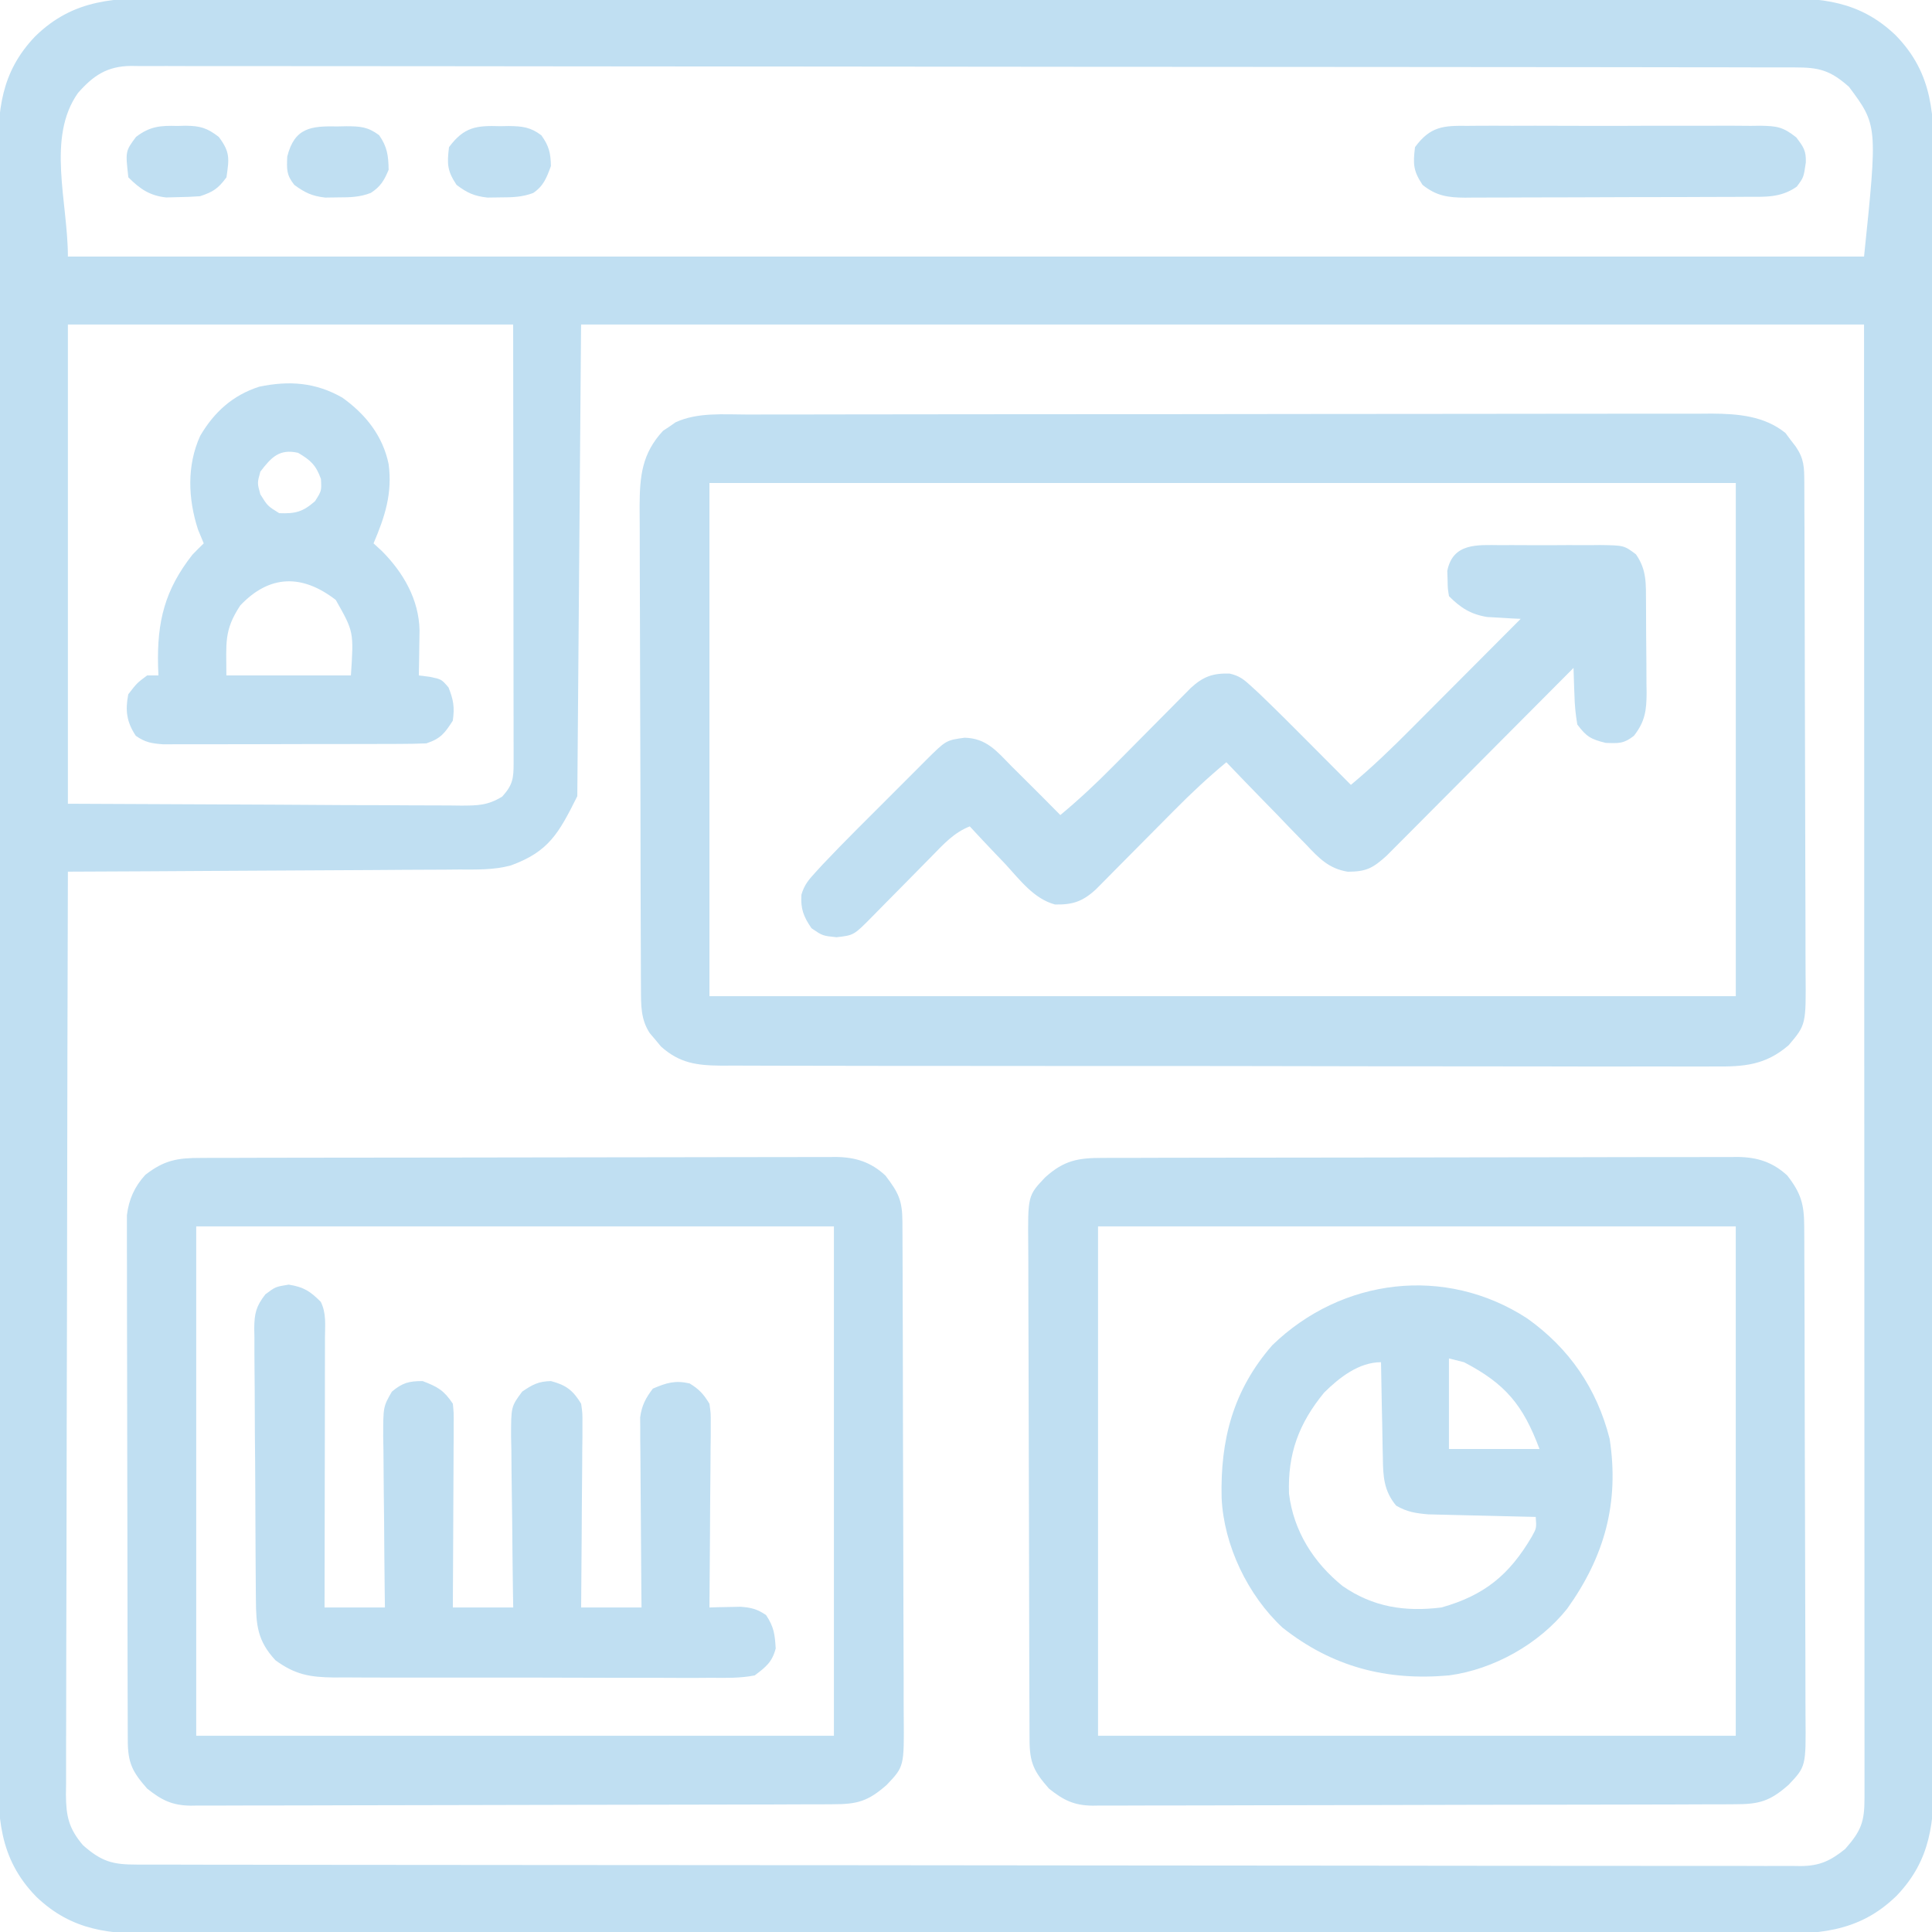
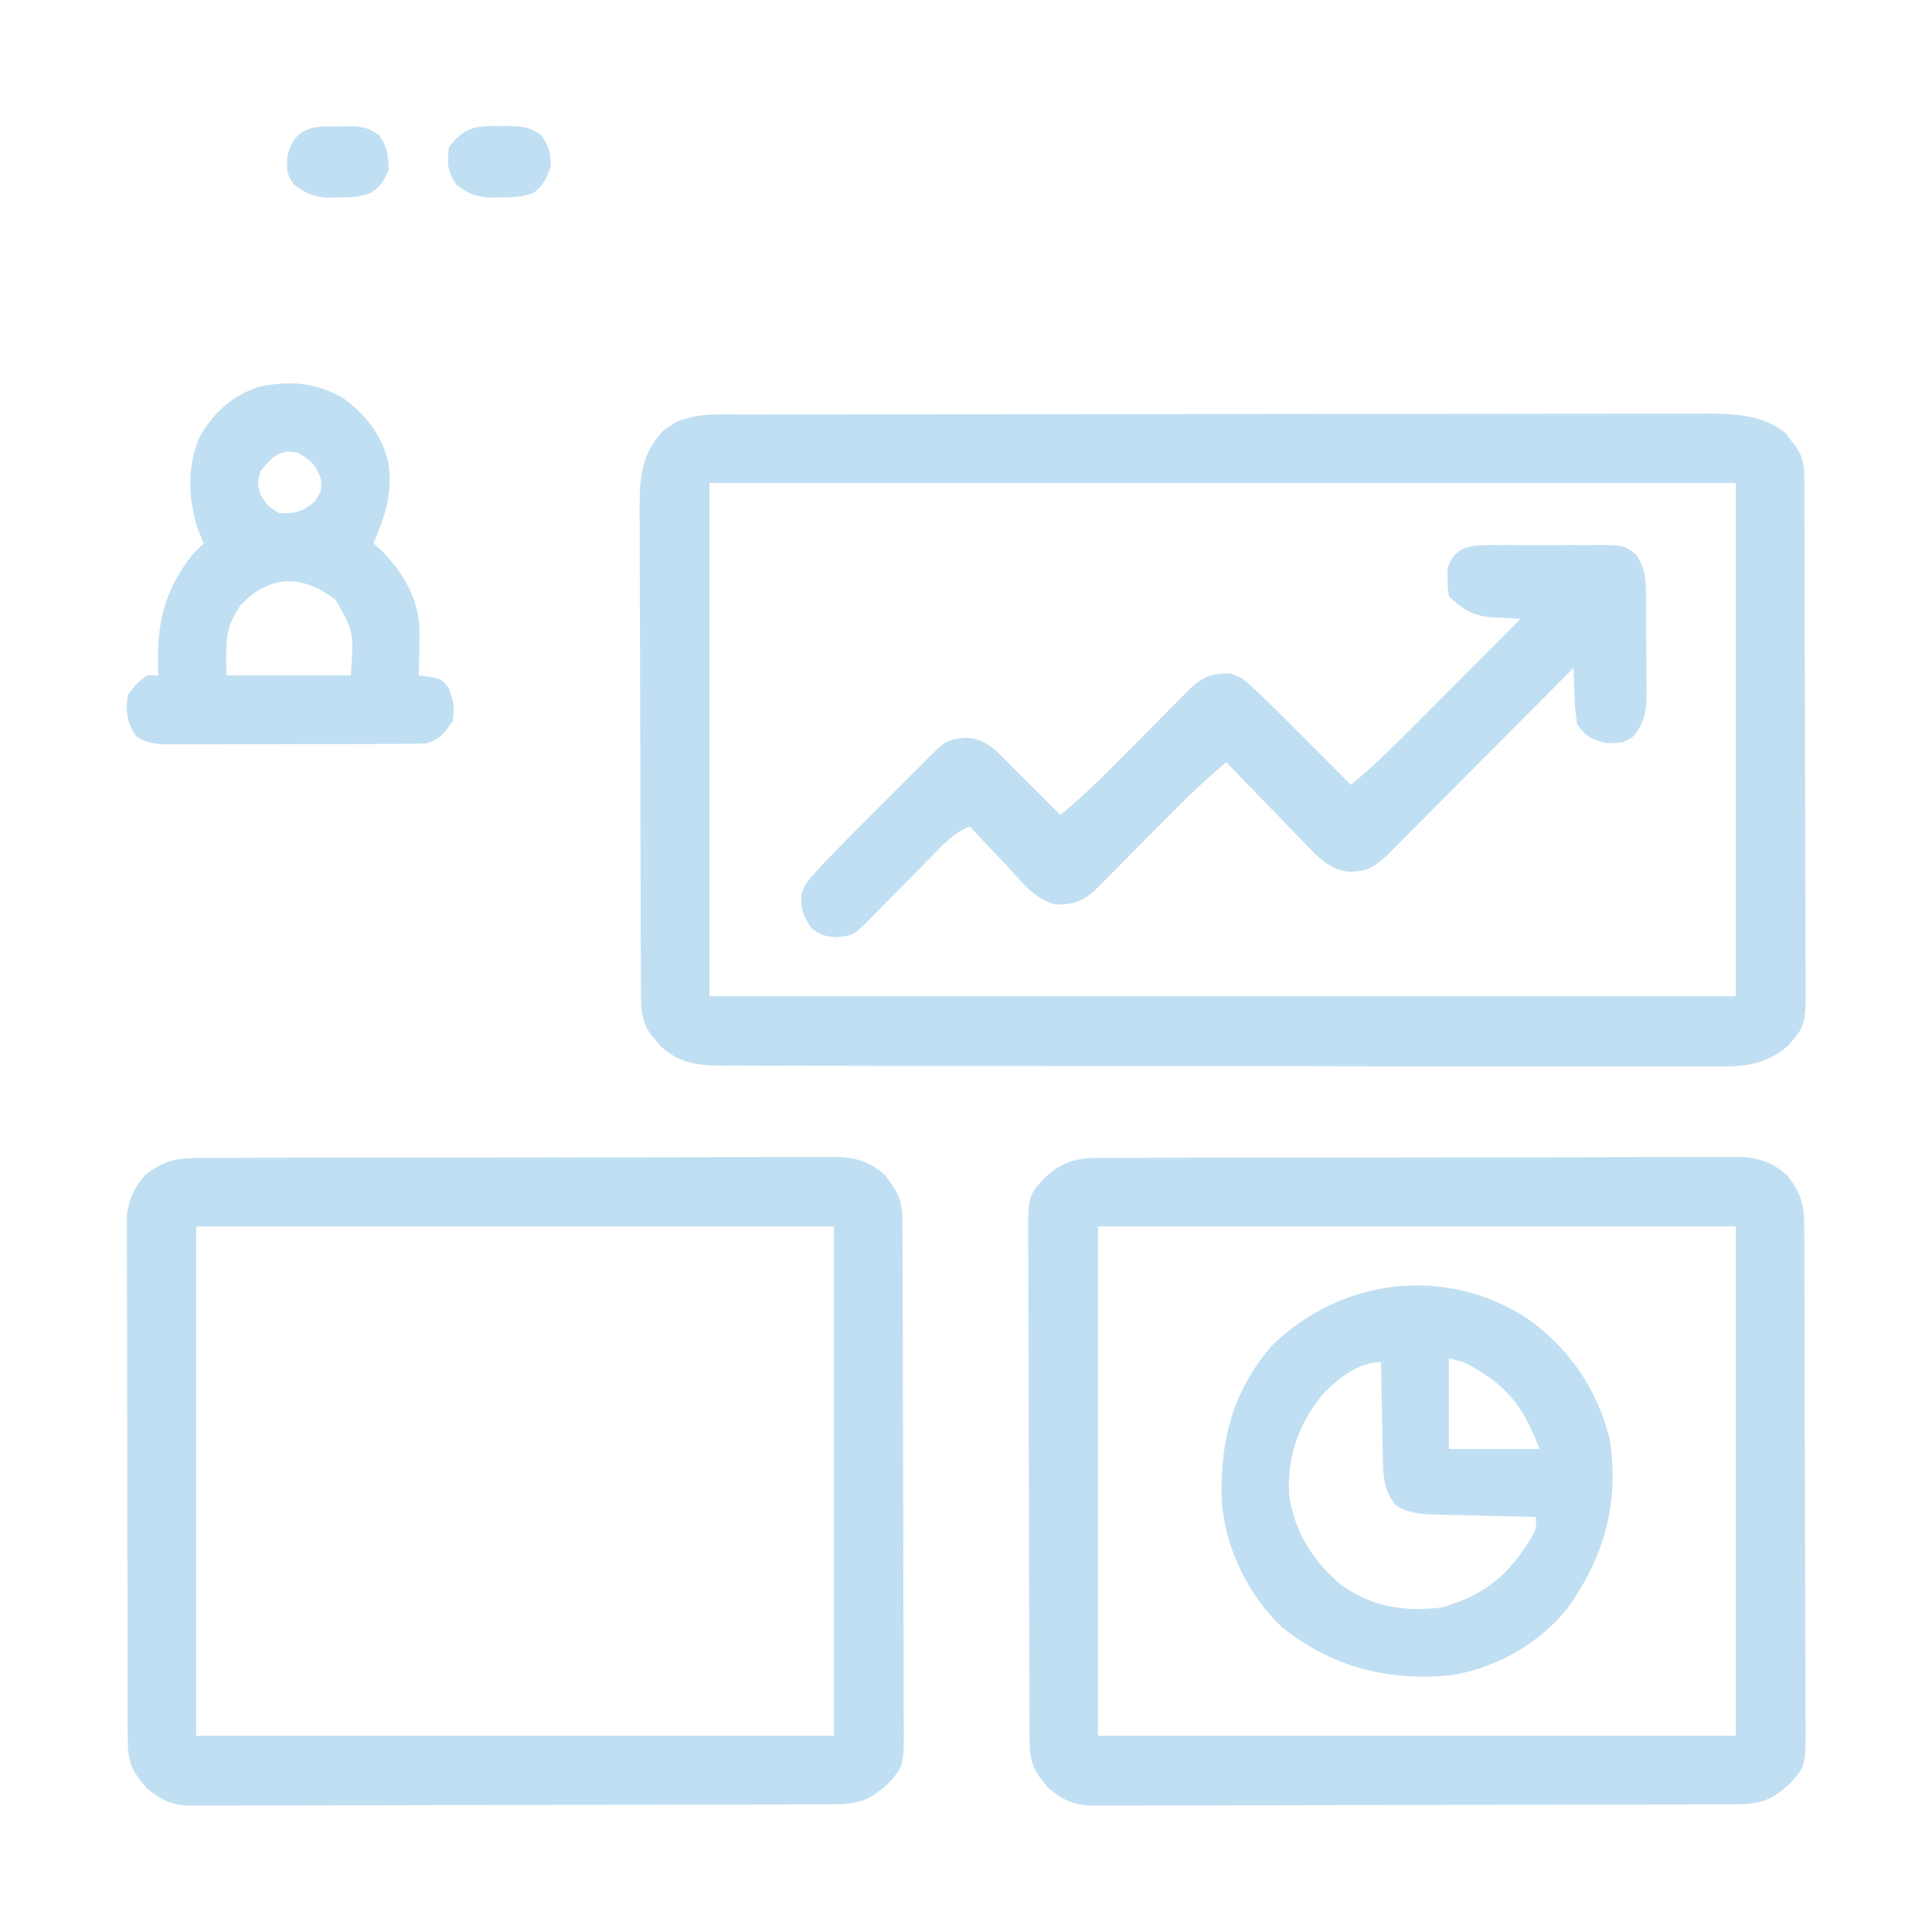
<svg xmlns="http://www.w3.org/2000/svg" width="64" height="64" viewBox="0 0 64 64" fill="none">
  <g clip-path="url(#clip0_842_65842)">
-     <path d="M5.573 -0.064C5.811 -0.064 6.048 -0.065 6.286 -0.066C6.936 -0.068 7.586 -0.067 8.237 -0.065C8.939 -0.064 9.641 -0.066 10.343 -0.067C11.718 -0.07 13.092 -0.069 14.467 -0.068C15.584 -0.067 16.702 -0.066 17.819 -0.067C17.978 -0.067 18.137 -0.067 18.301 -0.067C18.624 -0.067 18.947 -0.067 19.27 -0.068C22.213 -0.069 25.157 -0.068 28.1 -0.065C30.785 -0.063 33.471 -0.063 36.156 -0.065C39.175 -0.068 42.194 -0.069 45.212 -0.067C45.534 -0.067 45.856 -0.067 46.178 -0.067C46.416 -0.067 46.416 -0.067 46.658 -0.067C47.774 -0.066 48.89 -0.067 50.006 -0.068C51.366 -0.07 52.726 -0.069 54.086 -0.067C54.78 -0.065 55.474 -0.065 56.167 -0.066C56.803 -0.068 57.438 -0.067 58.073 -0.064C58.303 -0.064 58.533 -0.064 58.762 -0.065C60.345 -0.073 61.596 0.025 62.789 1.161C64.059 2.455 64.071 3.857 64.062 5.575C64.063 5.812 64.064 6.05 64.064 6.287C64.067 6.937 64.066 7.588 64.064 8.238C64.063 8.94 64.065 9.642 64.066 10.344C64.068 11.719 64.068 13.094 64.066 14.468C64.065 15.586 64.065 16.703 64.066 17.82C64.066 17.979 64.066 18.139 64.066 18.302C64.066 18.625 64.066 18.949 64.066 19.272C64.068 22.215 64.066 25.158 64.064 28.101C64.061 30.787 64.061 33.472 64.064 36.158C64.067 39.176 64.068 42.195 64.066 45.214C64.066 45.536 64.066 45.858 64.066 46.18C64.066 46.338 64.065 46.496 64.065 46.66C64.065 47.776 64.066 48.891 64.067 50.007C64.068 51.367 64.068 52.727 64.065 54.087C64.064 54.781 64.063 55.475 64.065 56.169C64.067 56.804 64.066 57.439 64.063 58.075C64.062 58.304 64.063 58.534 64.064 58.764C64.072 60.346 63.973 61.597 62.837 62.79C61.544 64.06 60.142 64.073 58.424 64.064C58.186 64.064 57.949 64.065 57.712 64.066C57.061 64.068 56.411 64.067 55.761 64.065C55.059 64.064 54.356 64.066 53.654 64.067C52.28 64.07 50.905 64.069 49.53 64.068C48.413 64.067 47.296 64.066 46.178 64.067C46.019 64.067 45.86 64.067 45.696 64.067C45.373 64.067 45.05 64.067 44.727 64.068C41.784 64.069 38.841 64.068 35.898 64.065C33.212 64.063 30.526 64.063 27.841 64.065C24.822 64.068 21.803 64.069 18.785 64.067C18.463 64.067 18.141 64.067 17.819 64.067C17.661 64.067 17.502 64.067 17.339 64.067C16.223 64.066 15.107 64.067 13.991 64.068C12.631 64.07 11.271 64.069 9.911 64.067C9.218 64.065 8.524 64.065 7.83 64.066C7.195 64.068 6.559 64.067 5.924 64.064C5.694 64.064 5.465 64.064 5.235 64.065C3.652 64.073 2.402 63.974 1.209 62.839C-0.061 61.545 -0.074 60.143 -0.065 58.425C-0.065 58.188 -0.066 57.95 -0.067 57.713C-0.069 57.063 -0.068 56.412 -0.067 55.762C-0.066 55.06 -0.067 54.358 -0.069 53.656C-0.071 52.281 -0.07 50.906 -0.069 49.532C-0.068 48.414 -0.068 47.297 -0.068 46.18C-0.068 45.941 -0.068 45.941 -0.069 45.698C-0.069 45.374 -0.069 45.051 -0.069 44.728C-0.07 41.785 -0.069 38.842 -0.066 35.899C-0.064 33.213 -0.064 30.528 -0.067 27.842C-0.069 24.824 -0.07 21.805 -0.069 18.786C-0.069 18.464 -0.068 18.142 -0.068 17.82C-0.068 17.662 -0.068 17.504 -0.068 17.34C-0.068 16.224 -0.068 15.109 -0.07 13.993C-0.071 12.633 -0.071 11.273 -0.068 9.913C-0.067 9.219 -0.066 8.525 -0.068 7.831C-0.069 7.196 -0.068 6.561 -0.066 5.925C-0.065 5.696 -0.065 5.466 -0.067 5.236C-0.074 3.654 0.024 2.403 1.16 1.21C2.453 -0.06 3.855 -0.073 5.573 -0.064ZM2.585 3.078C1.536 4.554 2.249 6.689 2.249 8.5C21.884 8.5 41.519 8.5 61.749 8.5C62.199 4.151 62.199 4.151 61.249 2.875C60.629 2.329 60.267 2.232 59.459 2.233C59.363 2.233 59.267 2.233 59.168 2.232C58.843 2.231 58.519 2.232 58.194 2.232C57.96 2.231 57.727 2.231 57.493 2.23C56.848 2.229 56.203 2.228 55.558 2.228C54.863 2.228 54.169 2.226 53.474 2.225C51.795 2.223 50.116 2.222 48.438 2.221C47.648 2.22 46.858 2.219 46.068 2.219C43.443 2.217 40.819 2.215 38.194 2.214C38.024 2.214 37.855 2.214 37.685 2.214C37.559 2.214 37.559 2.214 37.43 2.214C37.003 2.213 36.576 2.213 36.15 2.213C36.023 2.213 36.023 2.213 35.893 2.213C33.148 2.212 30.402 2.209 27.657 2.205C24.755 2.201 21.853 2.198 18.952 2.198C17.369 2.198 15.787 2.196 14.205 2.193C12.858 2.191 11.511 2.19 10.164 2.191C9.476 2.191 8.788 2.191 8.101 2.189C7.472 2.187 6.842 2.187 6.213 2.189C5.985 2.189 5.757 2.188 5.529 2.187C5.22 2.185 4.911 2.186 4.602 2.188C4.468 2.186 4.468 2.186 4.332 2.184C3.546 2.195 3.094 2.5 2.585 3.078ZM2.249 10.75C2.249 15.989 2.249 21.227 2.249 26.625C4.546 26.635 6.843 26.646 9.21 26.656C9.935 26.661 10.66 26.665 11.407 26.67C12.057 26.672 12.057 26.672 12.708 26.673C12.997 26.674 13.287 26.675 13.576 26.678C14.015 26.681 14.454 26.682 14.893 26.682C15.021 26.683 15.15 26.685 15.283 26.687C15.838 26.684 16.157 26.681 16.638 26.387C16.989 25.996 17.014 25.785 17.014 25.271C17.014 25.143 17.014 25.015 17.014 24.884C17.014 24.744 17.013 24.603 17.013 24.458C17.013 24.311 17.013 24.163 17.013 24.011C17.013 23.606 17.012 23.201 17.011 22.796C17.011 22.372 17.011 21.949 17.01 21.526C17.01 20.724 17.009 19.922 17.008 19.121C17.006 18.119 17.005 17.116 17.005 16.114C17.003 14.326 17.001 12.538 16.999 10.75C12.131 10.75 7.264 10.75 2.249 10.75ZM19.249 10.75C19.207 15.906 19.166 21.062 19.124 26.375C18.504 27.615 18.177 28.209 16.925 28.668C16.354 28.823 15.778 28.805 15.191 28.804C14.98 28.806 14.98 28.806 14.765 28.808C14.304 28.812 13.843 28.813 13.381 28.814C13.061 28.816 12.74 28.818 12.419 28.821C11.662 28.826 10.906 28.83 10.149 28.833C9.287 28.836 8.426 28.841 7.564 28.847C5.792 28.859 4.02 28.868 2.249 28.875C2.237 32.875 2.228 36.875 2.223 40.875C2.222 41.348 2.222 41.82 2.221 42.292C2.221 42.386 2.221 42.48 2.221 42.577C2.219 44.099 2.215 45.622 2.21 47.144C2.205 48.706 2.203 50.268 2.202 51.83C2.201 52.794 2.199 53.758 2.195 54.721C2.192 55.461 2.191 56.2 2.192 56.938C2.192 57.242 2.191 57.545 2.189 57.848C2.187 58.262 2.187 58.675 2.189 59.089C2.187 59.209 2.186 59.33 2.184 59.454C2.19 60.158 2.274 60.568 2.749 61.125C3.369 61.671 3.731 61.768 4.539 61.767C4.634 61.767 4.73 61.767 4.829 61.768C5.154 61.769 5.478 61.768 5.803 61.768C6.037 61.769 6.271 61.769 6.504 61.77C7.149 61.771 7.794 61.772 8.439 61.772C9.134 61.772 9.829 61.773 10.523 61.775C12.202 61.777 13.881 61.778 15.56 61.779C16.35 61.78 17.14 61.781 17.93 61.781C20.554 61.783 23.179 61.785 25.803 61.786C25.973 61.786 26.143 61.786 26.312 61.786C26.397 61.786 26.481 61.786 26.568 61.786C26.994 61.787 27.421 61.787 27.848 61.787C27.974 61.787 27.974 61.787 28.104 61.787C30.85 61.788 33.595 61.791 36.341 61.795C39.242 61.799 42.144 61.802 45.046 61.802C46.628 61.802 48.21 61.803 49.792 61.807C51.139 61.809 52.486 61.81 53.834 61.809C54.521 61.809 55.209 61.809 55.897 61.811C56.526 61.813 57.155 61.813 57.784 61.811C58.012 61.811 58.24 61.812 58.468 61.813C58.777 61.815 59.086 61.814 59.396 61.812C59.529 61.814 59.529 61.814 59.666 61.816C60.291 61.807 60.64 61.638 61.124 61.25C61.649 60.654 61.764 60.359 61.764 59.569C61.764 59.443 61.764 59.443 61.764 59.314C61.765 59.03 61.764 58.745 61.764 58.461C61.764 58.256 61.764 58.051 61.764 57.846C61.764 57.281 61.764 56.716 61.763 56.151C61.763 55.542 61.763 54.933 61.763 54.324C61.763 53.269 61.763 52.214 61.762 51.158C61.761 49.632 61.761 48.106 61.76 46.58C61.76 44.105 61.759 41.63 61.758 39.154C61.757 36.749 61.756 34.344 61.755 31.938C61.755 31.789 61.755 31.639 61.755 31.485C61.755 30.314 61.755 29.144 61.755 27.973C61.754 22.232 61.751 16.491 61.749 10.75C47.724 10.75 33.699 10.75 19.249 10.75Z" fill="#C0DFF2" />
    <path d="M24.764 13.732C24.904 13.732 25.044 13.732 25.189 13.731C25.659 13.73 26.129 13.73 26.599 13.73C26.936 13.729 27.273 13.729 27.61 13.728C28.525 13.726 29.441 13.726 30.356 13.725C30.928 13.725 31.5 13.724 32.072 13.723C33.657 13.722 35.241 13.721 36.825 13.72C36.927 13.72 37.028 13.72 37.132 13.72C37.234 13.72 37.335 13.72 37.44 13.72C37.646 13.72 37.852 13.72 38.057 13.72C38.16 13.72 38.262 13.72 38.367 13.72C40.021 13.719 41.675 13.717 43.33 13.714C45.029 13.711 46.728 13.71 48.428 13.71C49.382 13.71 50.335 13.709 51.289 13.707C52.101 13.705 52.913 13.704 53.725 13.705C54.139 13.706 54.553 13.705 54.967 13.704C55.417 13.702 55.866 13.703 56.316 13.704C56.446 13.703 56.576 13.702 56.71 13.701C57.577 13.707 58.45 13.779 59.146 14.344C59.201 14.419 59.257 14.493 59.314 14.57C59.372 14.645 59.43 14.72 59.489 14.797C59.767 15.208 59.767 15.483 59.77 15.976C59.771 16.209 59.771 16.209 59.772 16.445C59.773 16.618 59.773 16.79 59.773 16.963C59.774 17.144 59.775 17.325 59.776 17.505C59.778 17.998 59.779 18.49 59.78 18.982C59.781 19.29 59.782 19.597 59.782 19.905C59.785 20.867 59.787 21.83 59.788 22.793C59.789 23.903 59.792 25.014 59.797 26.125C59.801 26.983 59.803 27.842 59.803 28.701C59.803 29.213 59.805 29.726 59.808 30.239C59.811 30.722 59.811 31.204 59.81 31.687C59.81 31.864 59.811 32.041 59.812 32.218C59.828 33.944 59.828 33.944 59.251 34.625C58.482 35.285 57.777 35.339 56.793 35.328C56.648 35.328 56.503 35.329 56.354 35.33C55.955 35.332 55.555 35.33 55.155 35.328C54.724 35.326 54.292 35.328 53.86 35.329C53.015 35.331 52.17 35.329 51.325 35.327C50.34 35.324 49.356 35.324 48.372 35.324C46.615 35.325 44.859 35.322 43.103 35.318C41.399 35.314 39.695 35.312 37.992 35.313C36.135 35.313 34.279 35.313 32.423 35.311C32.325 35.31 32.227 35.31 32.126 35.31C31.928 35.31 31.731 35.31 31.534 35.309C30.848 35.309 30.162 35.309 29.476 35.309C28.64 35.309 27.804 35.308 26.968 35.305C26.542 35.303 26.116 35.302 25.689 35.303C25.227 35.304 24.765 35.302 24.302 35.299C24.168 35.3 24.033 35.301 23.894 35.301C23.093 35.294 22.511 35.223 21.893 34.664C21.833 34.592 21.774 34.52 21.712 34.445C21.651 34.373 21.589 34.301 21.526 34.227C21.224 33.769 21.235 33.3 21.233 32.763C21.232 32.612 21.231 32.462 21.23 32.307C21.23 32.142 21.229 31.977 21.229 31.807C21.228 31.631 21.227 31.455 21.227 31.279C21.224 30.703 21.223 30.126 21.221 29.549C21.221 29.35 21.22 29.151 21.22 28.952C21.217 28.018 21.216 27.083 21.215 26.149C21.213 25.072 21.21 23.994 21.205 22.917C21.201 22.084 21.199 21.25 21.199 20.416C21.199 19.919 21.198 19.421 21.194 18.924C21.192 18.456 21.191 17.987 21.192 17.519C21.192 17.267 21.19 17.014 21.188 16.761C21.193 15.772 21.264 15.024 21.965 14.27C22.034 14.225 22.102 14.179 22.173 14.133C22.241 14.085 22.309 14.038 22.379 13.989C23.113 13.651 23.974 13.732 24.764 13.732ZM23.501 16C23.501 21.61 23.501 27.22 23.501 33C34.721 33 45.941 33 57.501 33C57.501 27.39 57.501 21.78 57.501 16C46.281 16 35.061 16 23.501 16Z" fill="#C0DFF2" />
    <path d="M36.523 38.357C36.615 38.357 36.707 38.357 36.802 38.356C37.112 38.355 37.422 38.355 37.731 38.355C37.953 38.354 38.175 38.354 38.397 38.353C39 38.351 39.603 38.35 40.206 38.35C40.583 38.35 40.959 38.349 41.336 38.349C42.514 38.347 43.692 38.346 44.871 38.345C46.231 38.345 47.592 38.342 48.953 38.339C50.004 38.336 51.055 38.335 52.107 38.335C52.735 38.334 53.363 38.334 53.991 38.331C54.582 38.329 55.173 38.329 55.764 38.33C55.98 38.33 56.197 38.33 56.414 38.329C56.71 38.327 57.006 38.328 57.302 38.329C57.388 38.328 57.473 38.327 57.562 38.326C58.213 38.333 58.719 38.495 59.204 38.938C59.658 39.521 59.764 39.889 59.767 40.617C59.769 40.85 59.769 40.85 59.77 41.087C59.77 41.26 59.771 41.432 59.771 41.604C59.772 41.785 59.773 41.966 59.773 42.147C59.776 42.742 59.777 43.337 59.779 43.932C59.779 44.137 59.78 44.342 59.78 44.547C59.782 45.509 59.784 46.472 59.785 47.434C59.787 48.545 59.79 49.656 59.795 50.766C59.799 51.625 59.8 52.484 59.801 53.343C59.801 53.855 59.802 54.368 59.806 54.881C59.808 55.364 59.809 55.846 59.808 56.329C59.808 56.505 59.808 56.682 59.81 56.859C59.825 58.516 59.825 58.516 59.249 59.125C58.636 59.665 58.279 59.769 57.48 59.768C57.387 59.769 57.294 59.769 57.198 59.77C56.885 59.771 56.571 59.772 56.258 59.772C56.033 59.773 55.809 59.774 55.585 59.775C54.975 59.777 54.364 59.778 53.754 59.779C53.373 59.78 52.992 59.781 52.611 59.781C51.419 59.784 50.227 59.785 49.035 59.786C47.658 59.788 46.281 59.791 44.904 59.796C43.84 59.8 42.777 59.802 41.713 59.802C41.078 59.802 40.442 59.803 39.807 59.807C39.209 59.81 38.611 59.81 38.013 59.809C37.794 59.809 37.574 59.809 37.355 59.811C37.055 59.813 36.755 59.813 36.456 59.811C36.369 59.812 36.282 59.814 36.193 59.815C35.574 59.807 35.228 59.633 34.749 59.25C34.249 58.683 34.108 58.393 34.105 57.643C34.104 57.409 34.104 57.409 34.103 57.17C34.102 56.996 34.102 56.823 34.102 56.649C34.101 56.467 34.1 56.284 34.099 56.102C34.097 55.606 34.096 55.109 34.095 54.613C34.094 54.303 34.093 53.993 34.093 53.684C34.09 52.714 34.088 51.744 34.087 50.775C34.086 49.655 34.083 48.536 34.078 47.416C34.074 46.551 34.072 45.686 34.072 44.821C34.071 44.304 34.07 43.788 34.067 43.271C34.064 42.785 34.064 42.298 34.065 41.812C34.065 41.634 34.064 41.455 34.062 41.277C34.047 39.608 34.047 39.608 34.624 39C35.246 38.439 35.709 38.356 36.523 38.357ZM36.374 40.625C36.374 46.194 36.374 51.763 36.374 57.5C43.345 57.5 50.316 57.5 57.499 57.5C57.499 51.931 57.499 46.362 57.499 40.625C50.528 40.625 43.556 40.625 36.374 40.625Z" fill="#C0DFF2" />
    <path d="M6.649 38.358C6.742 38.357 6.834 38.357 6.929 38.356C7.238 38.355 7.548 38.355 7.858 38.355C8.08 38.354 8.301 38.354 8.523 38.353C9.126 38.351 9.729 38.351 10.332 38.35C10.709 38.35 11.086 38.349 11.462 38.349C12.641 38.347 13.819 38.346 14.997 38.345C16.358 38.345 17.718 38.342 19.079 38.339C20.13 38.336 21.182 38.335 22.233 38.335C22.861 38.334 23.489 38.334 24.117 38.332C24.708 38.33 25.299 38.329 25.89 38.33C26.107 38.33 26.324 38.33 26.54 38.329C26.837 38.327 27.133 38.328 27.429 38.329C27.514 38.328 27.6 38.327 27.688 38.326C28.339 38.333 28.85 38.493 29.331 38.942C29.768 39.513 29.891 39.768 29.894 40.482C29.895 40.716 29.895 40.716 29.896 40.955C29.897 41.129 29.897 41.302 29.898 41.476C29.898 41.658 29.899 41.841 29.9 42.023C29.902 42.519 29.904 43.016 29.904 43.512C29.905 43.822 29.906 44.132 29.907 44.441C29.909 45.411 29.911 46.381 29.912 47.35C29.913 48.47 29.916 49.589 29.921 50.709C29.925 51.574 29.927 52.439 29.927 53.304C29.928 53.821 29.929 54.337 29.932 54.854C29.935 55.34 29.936 55.827 29.934 56.313C29.934 56.491 29.935 56.67 29.937 56.848C29.952 58.518 29.952 58.518 29.375 59.125C28.763 59.665 28.405 59.769 27.607 59.768C27.514 59.769 27.421 59.769 27.325 59.77C27.011 59.771 26.698 59.772 26.384 59.772C26.16 59.773 25.936 59.774 25.712 59.775C25.101 59.777 24.491 59.778 23.881 59.779C23.499 59.78 23.118 59.781 22.737 59.781C21.545 59.784 20.353 59.785 19.161 59.787C17.784 59.788 16.407 59.791 15.031 59.796C13.967 59.8 12.903 59.802 11.84 59.802C11.204 59.803 10.569 59.804 9.933 59.807C9.335 59.81 8.738 59.81 8.14 59.809C7.92 59.809 7.701 59.81 7.481 59.811C7.182 59.813 6.882 59.813 6.582 59.811C6.496 59.812 6.409 59.814 6.32 59.815C5.701 59.807 5.354 59.633 4.875 59.25C4.377 58.685 4.235 58.395 4.233 57.648C4.232 57.493 4.231 57.338 4.231 57.178C4.23 57.006 4.23 56.833 4.23 56.66C4.23 56.479 4.229 56.298 4.228 56.117C4.227 55.624 4.226 55.132 4.225 54.639C4.225 54.331 4.224 54.023 4.224 53.715C4.222 52.752 4.221 51.789 4.22 50.826C4.22 49.714 4.218 48.602 4.214 47.49C4.211 46.631 4.21 45.772 4.21 44.913C4.21 44.399 4.209 43.886 4.207 43.373C4.205 42.89 4.205 42.407 4.206 41.924C4.206 41.747 4.205 41.57 4.204 41.392C4.202 41.15 4.203 40.908 4.204 40.666C4.204 40.531 4.204 40.395 4.204 40.255C4.268 39.731 4.456 39.311 4.813 38.919C5.439 38.432 5.878 38.356 6.649 38.358ZM6.5 40.625C6.5 46.194 6.5 51.763 6.5 57.5C13.472 57.5 20.443 57.5 27.625 57.5C27.625 51.931 27.625 46.362 27.625 40.625C20.654 40.625 13.683 40.625 6.5 40.625Z" fill="#C0DFF2" />
-     <path d="M9.564 42.555C10.064 42.635 10.271 42.77 10.626 43.125C10.815 43.504 10.767 43.895 10.765 44.31C10.765 44.406 10.765 44.503 10.765 44.602C10.765 44.921 10.764 45.24 10.763 45.56C10.763 45.781 10.763 46.002 10.763 46.223C10.762 46.805 10.761 47.388 10.76 47.97C10.758 48.564 10.758 49.158 10.757 49.752C10.756 50.918 10.754 52.084 10.751 53.25C11.411 53.25 12.071 53.25 12.751 53.25C12.748 53.049 12.746 52.848 12.743 52.64C12.734 51.894 12.728 51.147 12.724 50.4C12.721 50.077 12.718 49.754 12.713 49.431C12.707 48.967 12.704 48.502 12.702 48.038C12.698 47.821 12.698 47.821 12.694 47.6C12.694 46.599 12.694 46.599 12.982 46.099C13.334 45.806 13.543 45.75 14.001 45.75C14.498 45.941 14.703 46.053 15.001 46.5C15.031 46.801 15.031 46.801 15.029 47.162C15.029 47.297 15.029 47.432 15.029 47.572C15.028 47.717 15.027 47.863 15.025 48.013C15.025 48.163 15.025 48.312 15.024 48.466C15.023 48.943 15.02 49.421 15.017 49.898C15.015 50.222 15.014 50.545 15.013 50.869C15.011 51.663 15.006 52.456 15.001 53.25C15.661 53.25 16.321 53.25 17.001 53.25C16.998 53.049 16.994 52.848 16.991 52.64C16.98 51.894 16.973 51.147 16.967 50.4C16.964 50.077 16.959 49.754 16.954 49.431C16.946 48.967 16.943 48.502 16.94 48.038C16.935 47.821 16.935 47.821 16.93 47.6C16.93 46.596 16.93 46.596 17.298 46.099C17.643 45.864 17.835 45.76 18.251 45.75C18.755 45.882 18.982 46.059 19.251 46.5C19.296 46.816 19.296 46.816 19.294 47.176C19.294 47.312 19.294 47.447 19.294 47.586C19.292 47.731 19.29 47.876 19.288 48.025C19.287 48.175 19.287 48.324 19.286 48.477C19.284 48.954 19.279 49.43 19.274 49.906C19.273 50.229 19.271 50.552 19.269 50.875C19.265 51.667 19.259 52.458 19.251 53.25C19.911 53.25 20.571 53.25 21.251 53.25C21.249 53.053 21.247 52.855 21.245 52.652C21.238 51.919 21.234 51.187 21.23 50.454C21.229 50.137 21.226 49.82 21.223 49.503C21.218 49.047 21.216 48.591 21.214 48.135C21.212 47.994 21.21 47.852 21.209 47.706C21.209 47.573 21.209 47.441 21.209 47.304C21.207 47.13 21.207 47.13 21.206 46.952C21.261 46.552 21.385 46.321 21.626 46C22.078 45.807 22.362 45.718 22.845 45.828C23.165 46.024 23.305 46.18 23.501 46.5C23.546 46.816 23.546 46.816 23.544 47.176C23.544 47.312 23.544 47.447 23.544 47.586C23.542 47.731 23.54 47.876 23.538 48.025C23.537 48.175 23.537 48.324 23.536 48.477C23.534 48.954 23.529 49.43 23.524 49.906C23.523 50.229 23.521 50.552 23.519 50.875C23.515 51.667 23.509 52.458 23.501 53.25C23.595 53.247 23.688 53.244 23.784 53.241C23.907 53.239 24.03 53.237 24.157 53.234C24.279 53.231 24.401 53.229 24.526 53.226C24.886 53.251 25.078 53.301 25.376 53.5C25.64 53.896 25.668 54.142 25.696 54.608C25.578 55.06 25.373 55.219 25.001 55.5C24.524 55.594 24.052 55.584 23.567 55.579C23.349 55.58 23.349 55.58 23.128 55.582C22.648 55.584 22.169 55.581 21.689 55.579C21.356 55.579 21.023 55.579 20.69 55.58C19.991 55.58 19.292 55.578 18.593 55.575C17.787 55.571 16.98 55.571 16.174 55.573C15.397 55.575 14.62 55.574 13.842 55.572C13.512 55.571 13.182 55.571 12.852 55.572C12.391 55.573 11.929 55.57 11.467 55.567C11.331 55.568 11.195 55.568 11.055 55.569C10.259 55.559 9.774 55.473 9.126 55C8.526 54.353 8.482 53.833 8.477 52.98C8.476 52.877 8.475 52.773 8.474 52.666C8.471 52.322 8.469 51.978 8.467 51.634C8.466 51.516 8.466 51.399 8.465 51.278C8.461 50.656 8.459 50.035 8.457 49.413C8.455 48.771 8.45 48.129 8.443 47.487C8.439 46.993 8.438 46.499 8.437 46.006C8.436 45.769 8.434 45.532 8.431 45.295C8.427 44.964 8.427 44.633 8.428 44.302C8.426 44.204 8.424 44.106 8.422 44.006C8.428 43.507 8.481 43.275 8.791 42.876C9.126 42.625 9.126 42.625 9.564 42.555Z" fill="#C0DFF2" />
    <path d="M49.707 18.059C49.883 18.058 49.883 18.058 50.063 18.057C50.311 18.057 50.559 18.058 50.807 18.06C51.186 18.062 51.566 18.06 51.945 18.057C52.186 18.057 52.427 18.058 52.668 18.059C52.782 18.058 52.895 18.056 53.012 18.055C53.798 18.067 53.798 18.067 54.193 18.363C54.553 18.88 54.522 19.332 54.526 19.944C54.526 20.05 54.527 20.157 54.528 20.266C54.529 20.491 54.53 20.717 54.53 20.942C54.531 21.286 54.535 21.63 54.539 21.974C54.54 22.193 54.541 22.412 54.541 22.631C54.543 22.734 54.544 22.837 54.546 22.942C54.544 23.525 54.498 23.899 54.125 24.375C53.791 24.638 53.62 24.625 53.188 24.609C52.692 24.485 52.554 24.403 52.25 24C52.194 23.662 52.163 23.37 52.156 23.031C52.153 22.944 52.149 22.857 52.145 22.767C52.136 22.553 52.13 22.339 52.125 22.125C52.045 22.206 51.965 22.287 51.882 22.37C51.125 23.132 50.367 23.894 49.608 24.654C49.219 25.046 48.829 25.437 48.44 25.829C48.064 26.207 47.688 26.585 47.312 26.962C47.168 27.106 47.025 27.25 46.882 27.395C46.681 27.597 46.48 27.799 46.279 28C46.164 28.115 46.05 28.23 45.932 28.348C45.478 28.758 45.264 28.875 44.648 28.877C44.017 28.776 43.687 28.424 43.262 27.972C43.186 27.895 43.109 27.817 43.031 27.737C42.789 27.491 42.551 27.242 42.313 26.992C42.149 26.824 41.985 26.656 41.82 26.488C41.42 26.078 41.022 25.665 40.625 25.25C40.014 25.758 39.443 26.292 38.885 26.857C38.806 26.936 38.728 27.015 38.648 27.096C38.4 27.345 38.153 27.594 37.906 27.844C37.579 28.174 37.252 28.504 36.924 28.834C36.812 28.947 36.812 28.947 36.698 29.063C36.628 29.133 36.558 29.203 36.487 29.276C36.426 29.337 36.365 29.399 36.302 29.462C35.861 29.868 35.526 29.975 34.946 29.962C34.243 29.771 33.783 29.144 33.305 28.625C33.19 28.504 33.074 28.384 32.959 28.264C32.678 27.97 32.401 27.674 32.125 27.375C31.603 27.579 31.258 27.963 30.874 28.356C30.803 28.427 30.733 28.499 30.66 28.573C30.434 28.8 30.209 29.029 29.985 29.258C29.759 29.487 29.533 29.716 29.307 29.944C29.166 30.087 29.026 30.229 28.886 30.372C28.284 30.982 28.284 30.982 27.711 31.047C27.25 31 27.25 31 26.883 30.75C26.618 30.365 26.518 30.107 26.548 29.637C26.643 29.313 26.785 29.147 27.012 28.899C27.092 28.812 27.171 28.726 27.253 28.636C27.629 28.239 28.01 27.848 28.397 27.461C28.479 27.38 28.56 27.298 28.644 27.214C28.814 27.044 28.984 26.874 29.155 26.704C29.416 26.443 29.677 26.182 29.938 25.92C30.104 25.754 30.27 25.588 30.436 25.422C30.553 25.305 30.553 25.305 30.672 25.185C31.339 24.522 31.339 24.522 31.953 24.438C32.675 24.454 33.018 24.881 33.5 25.375C33.641 25.515 33.783 25.655 33.924 25.795C34.327 26.194 34.727 26.596 35.125 27C35.736 26.492 36.308 25.958 36.865 25.393C36.944 25.314 37.022 25.235 37.103 25.154C37.35 24.905 37.597 24.656 37.844 24.406C38.171 24.076 38.498 23.746 38.826 23.416C38.938 23.302 38.938 23.302 39.052 23.187C39.122 23.117 39.192 23.047 39.264 22.974C39.325 22.913 39.386 22.851 39.448 22.788C39.855 22.413 40.179 22.296 40.732 22.313C41.058 22.388 41.198 22.502 41.444 22.727C41.574 22.846 41.574 22.846 41.706 22.968C42.292 23.53 42.866 24.103 43.438 24.68C43.566 24.808 43.693 24.937 43.821 25.065C44.131 25.376 44.441 25.688 44.75 26C45.455 25.414 46.104 24.788 46.75 24.138C46.854 24.033 46.958 23.929 47.065 23.821C47.395 23.491 47.725 23.159 48.055 22.828C48.28 22.603 48.505 22.377 48.729 22.152C49.278 21.602 49.827 21.051 50.375 20.5C50.274 20.495 50.173 20.491 50.069 20.486C49.869 20.474 49.869 20.474 49.664 20.461C49.532 20.454 49.4 20.446 49.264 20.439C48.721 20.35 48.386 20.136 48 19.75C47.958 19.497 47.958 19.497 47.953 19.203C47.95 19.107 47.946 19.01 47.943 18.911C48.13 17.979 48.936 18.052 49.707 18.059Z" fill="#C0DFF2" />
    <path d="M50.589 43.673C51.983 44.664 52.896 45.99 53.321 47.661C53.647 49.778 53.153 51.562 51.914 53.292C50.982 54.459 49.482 55.303 47.998 55.5C45.935 55.684 44.137 55.223 42.486 53.918C41.335 52.847 40.541 51.195 40.468 49.624C40.421 47.698 40.846 46.054 42.146 44.562C44.448 42.331 47.884 41.913 50.589 43.673ZM47.998 45C47.998 45.99 47.998 46.98 47.998 48C48.988 48 49.978 48 50.998 48C50.455 46.551 49.88 45.845 48.498 45.125C48.333 45.084 48.168 45.042 47.998 45ZM43.864 46.131C43.026 47.153 42.654 48.153 42.7 49.478C42.85 50.717 43.513 51.761 44.475 52.539C45.481 53.236 46.537 53.4 47.748 53.25C49.176 52.849 50 52.166 50.74 50.909C50.9 50.621 50.9 50.621 50.873 50.25C50.755 50.248 50.637 50.245 50.516 50.242C50.077 50.233 49.638 50.222 49.199 50.21C49.009 50.206 48.819 50.201 48.629 50.197C48.356 50.191 48.083 50.184 47.809 50.177C47.645 50.173 47.48 50.169 47.311 50.165C46.89 50.127 46.613 50.087 46.248 49.875C45.84 49.383 45.815 48.903 45.809 48.287C45.806 48.151 45.806 48.151 45.802 48.012C45.796 47.724 45.791 47.436 45.787 47.148C45.783 46.953 45.779 46.757 45.774 46.561C45.764 46.082 45.755 45.604 45.748 45.125C45.017 45.125 44.37 45.63 43.864 46.131Z" fill="#C0DFF2" />
    <path d="M11.342 13.173C12.113 13.725 12.68 14.436 12.874 15.375C13.003 16.342 12.751 17.115 12.374 18C12.464 18.082 12.554 18.165 12.647 18.25C13.36 18.965 13.879 19.86 13.898 20.886C13.897 21.064 13.894 21.243 13.889 21.422C13.888 21.514 13.887 21.606 13.886 21.701C13.883 21.925 13.879 22.15 13.874 22.375C13.993 22.39 14.112 22.405 14.234 22.42C14.624 22.5 14.624 22.5 14.858 22.773C15.023 23.185 15.063 23.435 14.999 23.875C14.73 24.292 14.598 24.467 14.124 24.625C13.833 24.637 13.542 24.642 13.252 24.643C13.163 24.644 13.075 24.644 12.984 24.644C12.692 24.646 12.401 24.646 12.109 24.646C11.906 24.646 11.703 24.647 11.5 24.647C11.075 24.648 10.65 24.648 10.225 24.648C9.68 24.648 9.135 24.65 8.59 24.652C8.171 24.653 7.752 24.654 7.333 24.654C7.132 24.654 6.931 24.654 6.73 24.655C6.449 24.657 6.168 24.656 5.887 24.655C5.727 24.655 5.568 24.656 5.403 24.656C5.019 24.627 4.812 24.593 4.499 24.375C4.193 23.916 4.145 23.534 4.249 23C4.538 22.625 4.538 22.625 4.874 22.375C4.998 22.375 5.121 22.375 5.249 22.375C5.245 22.272 5.24 22.169 5.236 22.064C5.2 20.59 5.457 19.543 6.374 18.375C6.496 18.248 6.621 18.122 6.749 18C6.687 17.851 6.625 17.701 6.561 17.547C6.229 16.532 6.183 15.42 6.632 14.438C7.091 13.652 7.713 13.09 8.587 12.81C9.582 12.603 10.454 12.666 11.342 13.173ZM8.624 15.625C8.52 16 8.52 16 8.624 16.375C8.863 16.76 8.863 16.76 9.249 17C9.79 17.019 10.028 16.959 10.436 16.602C10.653 16.26 10.653 16.26 10.632 15.867C10.465 15.406 10.294 15.248 9.874 15C9.256 14.861 8.989 15.145 8.624 15.625ZM7.96 20.055C7.411 20.888 7.499 21.298 7.499 22.375C8.86 22.375 10.221 22.375 11.624 22.375C11.72 20.928 11.72 20.928 11.124 19.875C10.008 19.01 8.926 19.036 7.96 20.055Z" fill="#C0DFF2" />
-     <path d="M48.628 4.169C48.74 4.168 48.853 4.167 48.968 4.166C49.34 4.163 49.711 4.165 50.081 4.167C50.34 4.167 50.598 4.166 50.856 4.165C51.397 4.164 51.938 4.166 52.479 4.169C53.172 4.172 53.865 4.17 54.558 4.166C55.092 4.164 55.625 4.165 56.158 4.166C56.413 4.167 56.669 4.166 56.925 4.165C57.282 4.163 57.639 4.166 57.996 4.169C58.102 4.168 58.207 4.167 58.316 4.165C58.859 4.175 59.063 4.201 59.503 4.551C59.745 4.869 59.833 4.992 59.82 5.383C59.749 5.875 59.749 5.875 59.523 6.18C58.987 6.563 58.453 6.519 57.821 6.52C57.659 6.521 57.659 6.521 57.495 6.522C57.139 6.524 56.782 6.525 56.426 6.525C56.179 6.526 55.931 6.527 55.684 6.528C55.165 6.529 54.646 6.53 54.127 6.53C53.463 6.531 52.798 6.534 52.133 6.537C51.622 6.54 51.111 6.54 50.6 6.54C50.355 6.541 50.109 6.542 49.864 6.543C49.522 6.546 49.179 6.545 48.836 6.545C48.735 6.546 48.633 6.547 48.529 6.548C47.955 6.544 47.578 6.487 47.124 6.125C46.812 5.656 46.807 5.43 46.874 4.875C47.384 4.178 47.825 4.159 48.628 4.169Z" fill="#C0DFF2" />
    <path d="M16.57 4.18C16.664 4.178 16.759 4.177 16.856 4.175C17.303 4.181 17.572 4.21 17.933 4.482C18.186 4.835 18.241 5.066 18.25 5.5C18.108 5.887 18.008 6.16 17.661 6.394C17.287 6.532 16.968 6.538 16.57 6.539C16.361 6.542 16.361 6.542 16.148 6.545C15.706 6.495 15.478 6.391 15.124 6.125C14.812 5.656 14.807 5.43 14.874 4.875C15.374 4.2 15.786 4.155 16.57 4.18Z" fill="#C0DFF2" />
    <path d="M11.187 4.188C11.329 4.185 11.329 4.185 11.474 4.182C11.938 4.185 12.176 4.197 12.558 4.477C12.829 4.864 12.866 5.156 12.874 5.625C12.725 5.979 12.608 6.179 12.285 6.39C11.911 6.534 11.595 6.538 11.194 6.539C10.986 6.542 10.986 6.542 10.773 6.545C10.334 6.495 10.103 6.384 9.749 6.125C9.486 5.791 9.499 5.62 9.515 5.188C9.756 4.224 10.306 4.17 11.187 4.188Z" fill="#C0DFF2" />
-     <path d="M5.877 4.172C5.965 4.169 6.052 4.167 6.142 4.165C6.629 4.169 6.86 4.236 7.248 4.536C7.629 5.044 7.591 5.253 7.502 5.875C7.226 6.246 7.067 6.354 6.627 6.5C6.383 6.518 6.138 6.528 5.893 6.531C5.7 6.536 5.7 6.536 5.503 6.541C4.957 6.481 4.635 6.258 4.252 5.875C4.153 5.009 4.153 5.009 4.506 4.535C4.966 4.182 5.319 4.156 5.877 4.172Z" fill="#C0DFF2" />
  </g>
  <defs>
    <clipPath id="clip0_842_65842">
      <rect width="64" height="64" fill="white" />
    </clipPath>
  </defs>
</svg>